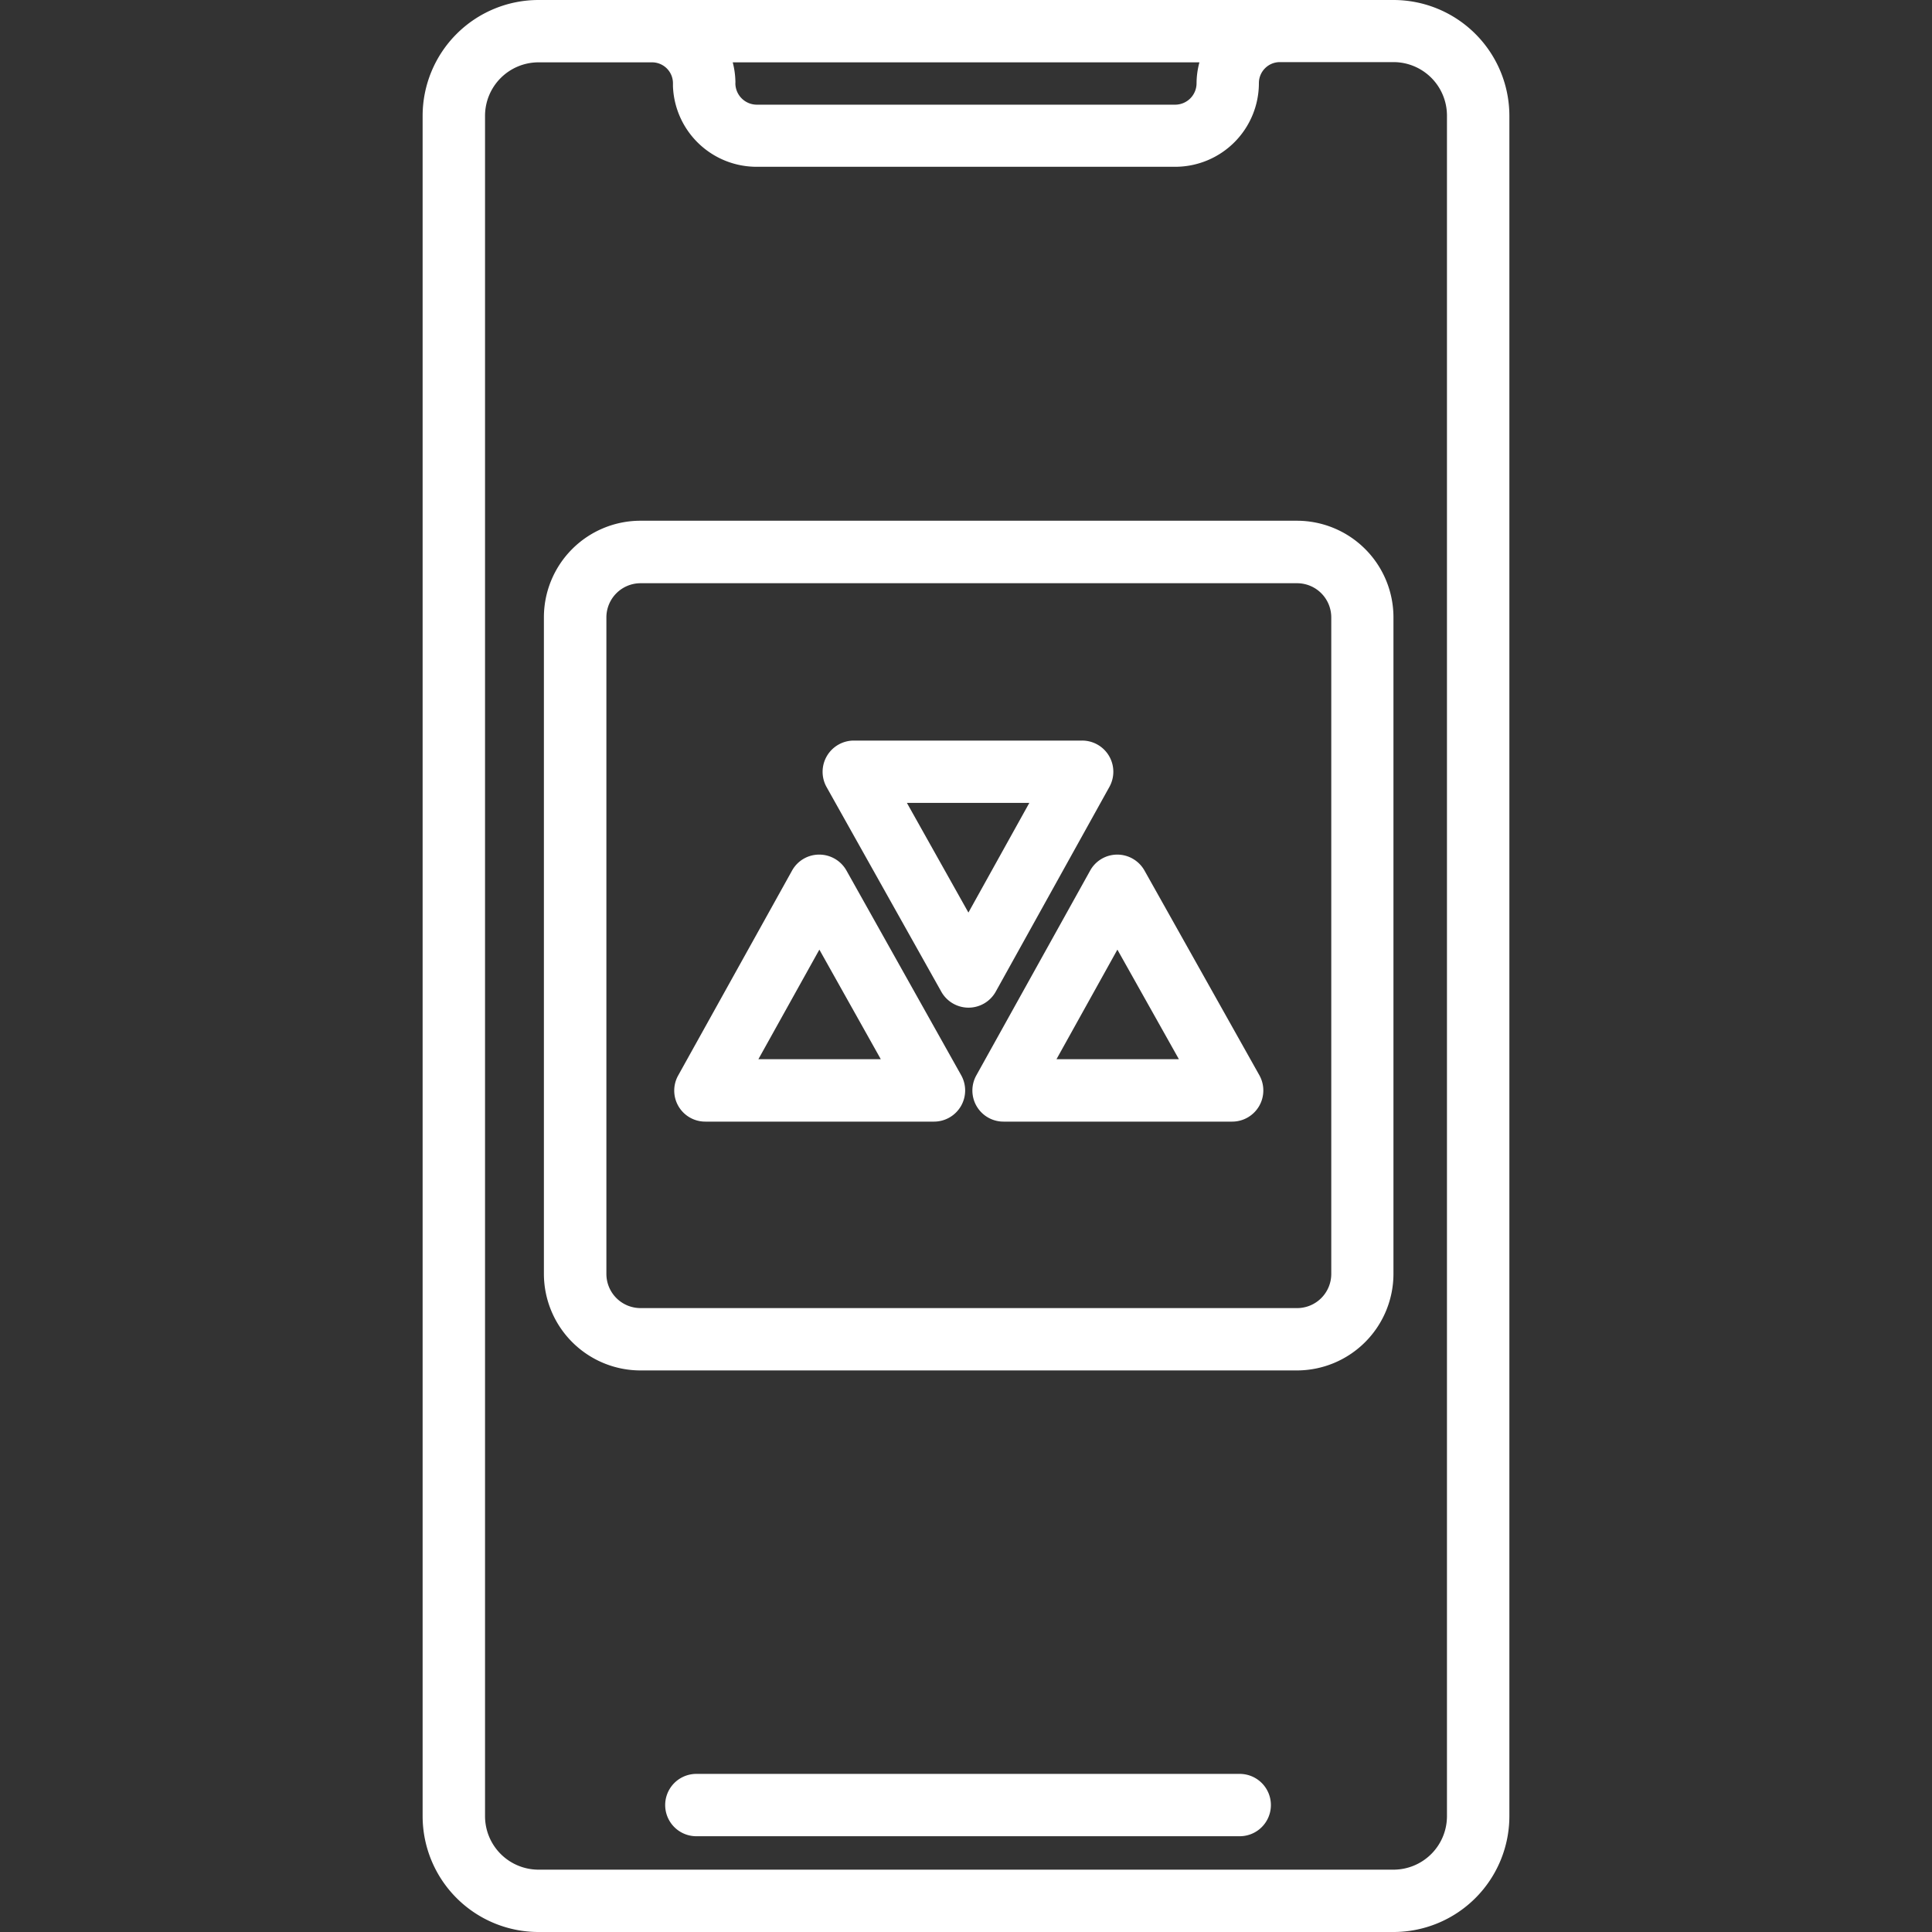
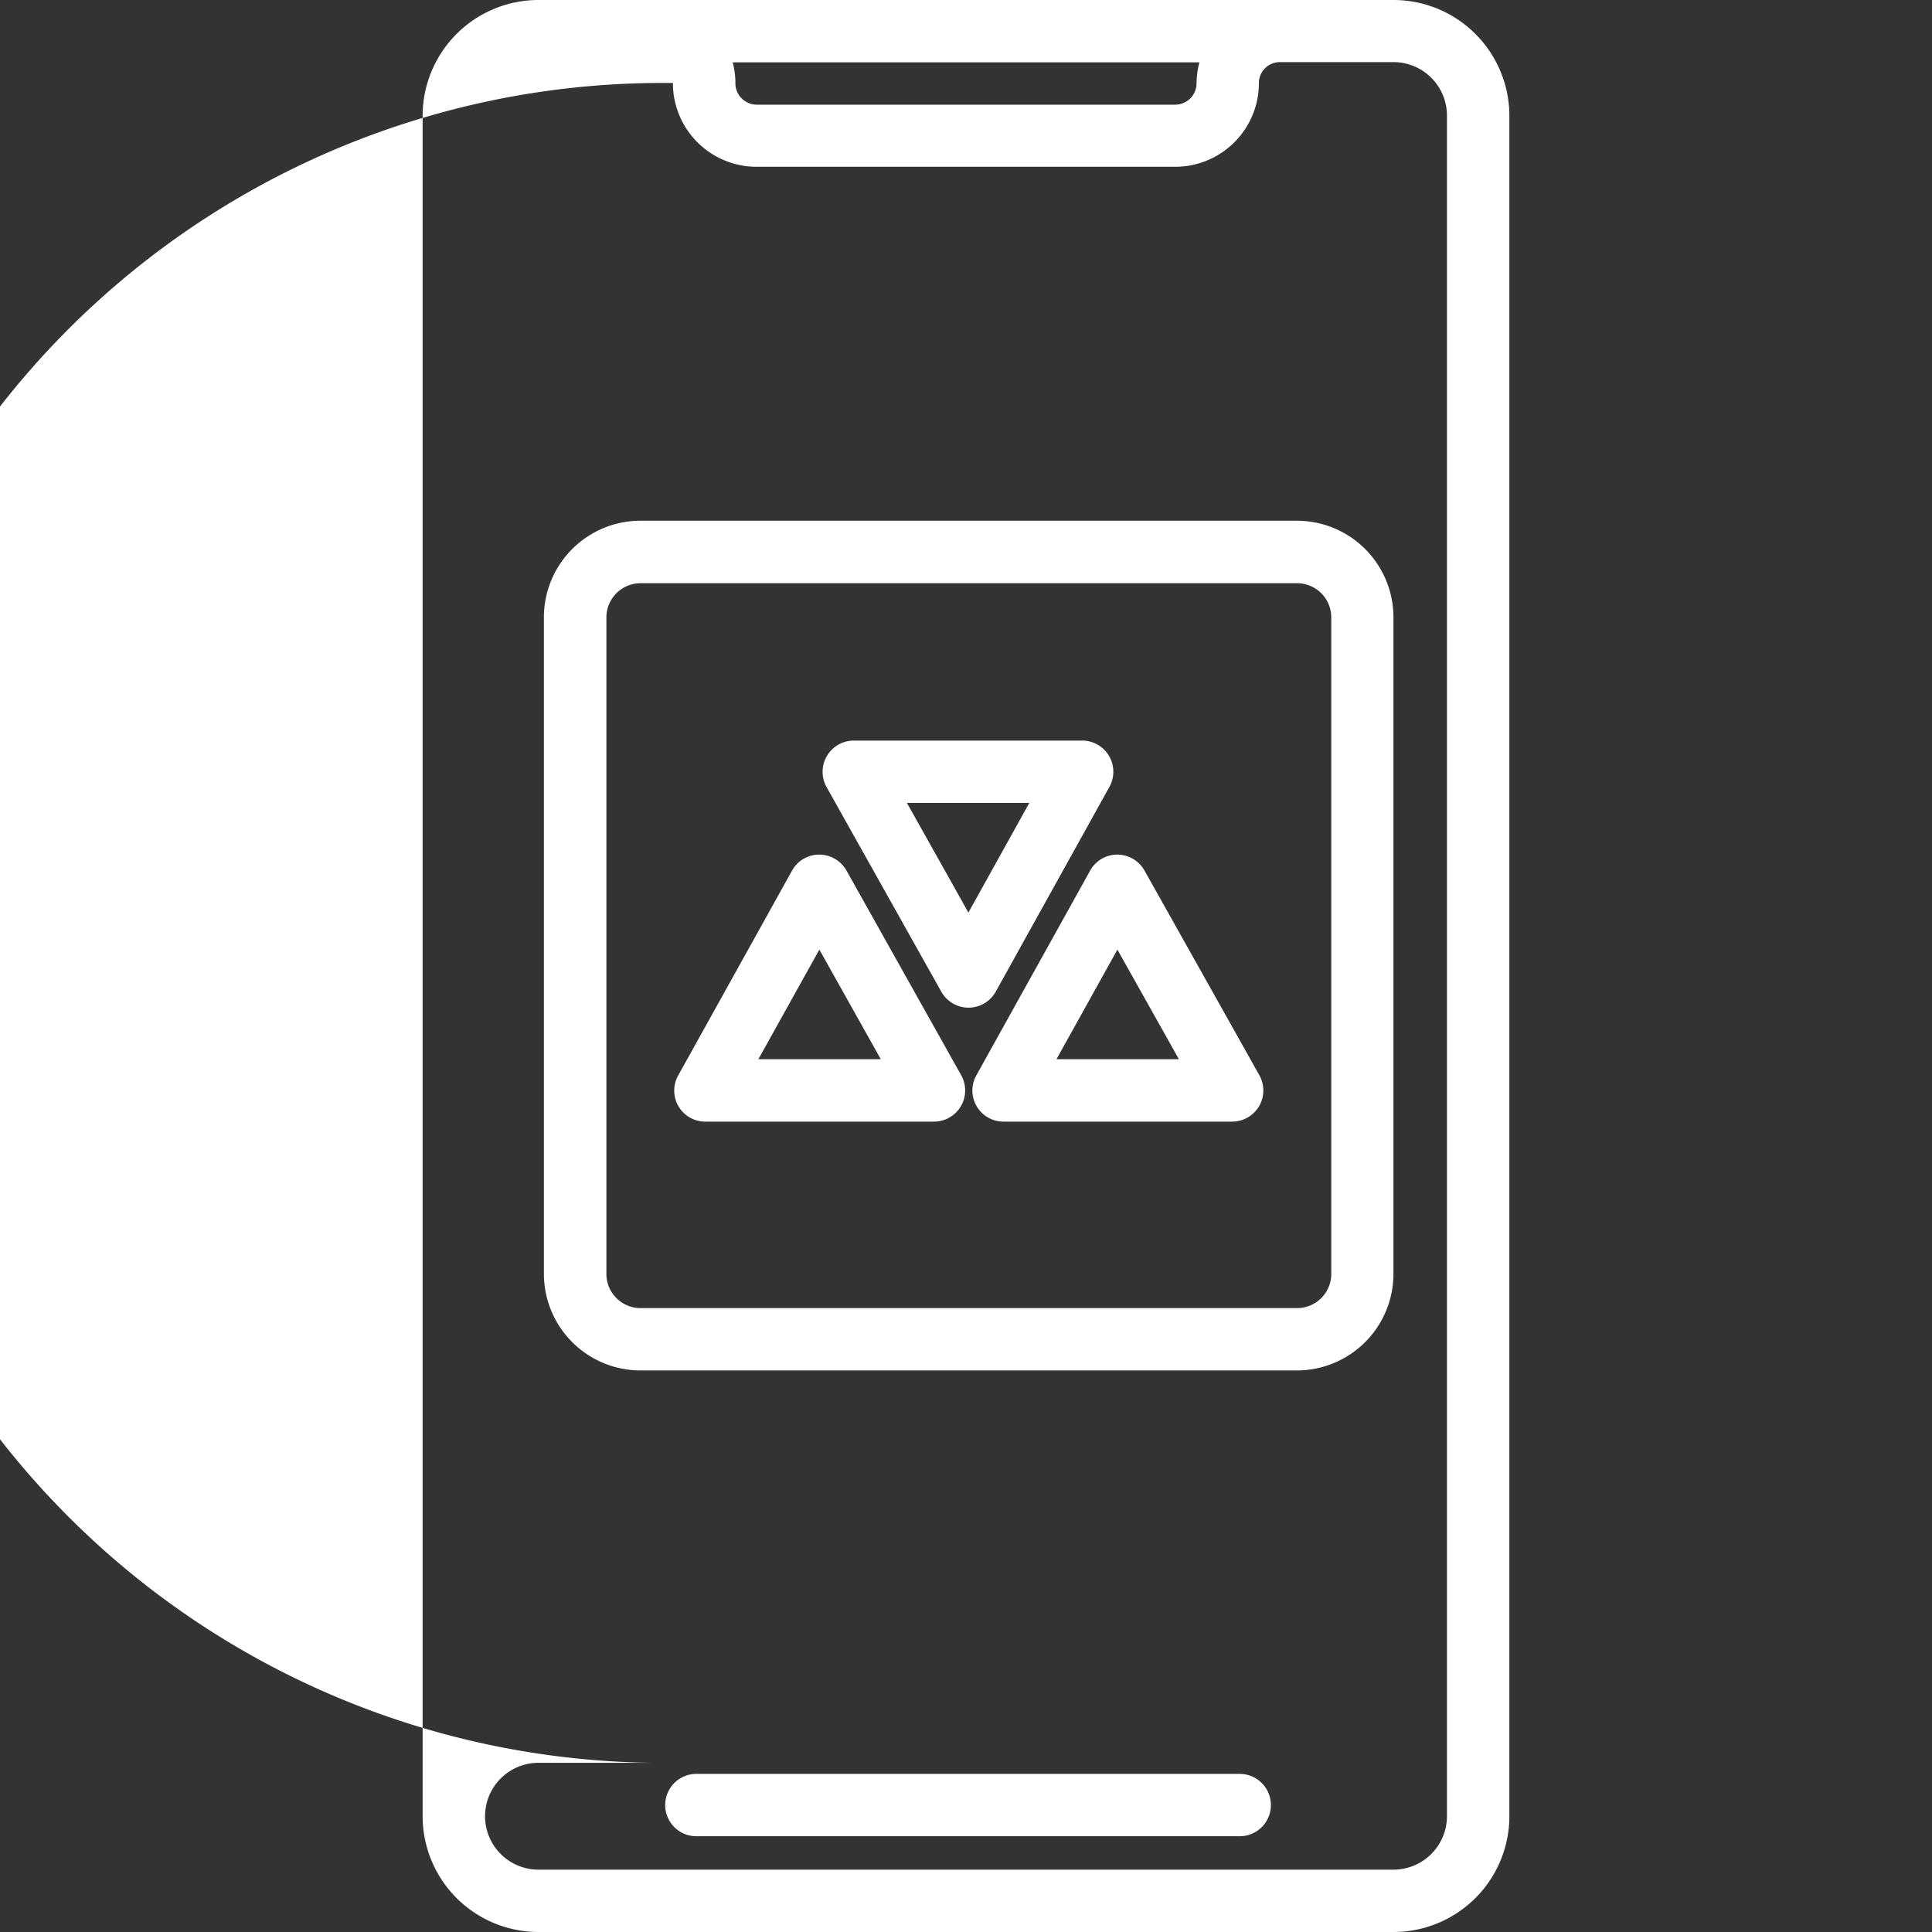
<svg xmlns="http://www.w3.org/2000/svg" id="Layer_1" data-name="Layer 1" viewBox="0 0 256 256">
  <rect x="0" y="0" width="256" height="256" fill="#333333" stroke="none" />
  <defs>
    <style>.cls-1{fill:#fff;}</style>
  </defs>
-   <path class="cls-1" d="M131.94,131.4,147,104.27a4.13,4.13,0,0,0-3.61-6.14H113.13a4.14,4.14,0,0,0-3.61,6.15l15.21,27.13a4.14,4.14,0,0,0,3.6,2.11h0A4.13,4.13,0,0,0,131.94,131.4Zm-3.62-10.48-8.15-14.53h16.22Zm23.33-5.57a4.14,4.14,0,0,0-3.6-2.11h0a4.1,4.1,0,0,0-3.6,2.12l-15.08,27.13a4.12,4.12,0,0,0,3.61,6.13h30.28a4.13,4.13,0,0,0,3.61-6.15Zm-11.66,25,8.07-14.52,8.15,14.52Zm-27.83-25a4.14,4.14,0,0,0-3.61-2.11h0a4.1,4.1,0,0,0-3.6,2.12L89.87,142.49a4.11,4.11,0,0,0,3.6,6.13h30.29a4.13,4.13,0,0,0,3.6-6.15Zm-11.67,25,8.08-14.52,8.14,14.52ZM171.87,69h-87A12.8,12.8,0,0,0,72.07,81.8v87a12.81,12.81,0,0,0,12.78,12.79h87a12.81,12.81,0,0,0,12.79-12.79v-87A12.8,12.8,0,0,0,171.87,69Zm4.53,99.8a4.53,4.53,0,0,1-4.53,4.53h-87a4.53,4.53,0,0,1-4.52-4.53v-87a4.53,4.53,0,0,1,4.52-4.52h87a4.53,4.53,0,0,1,4.53,4.52ZM184.65,0H71.35A15.36,15.36,0,0,0,56,15.34V240.66A15.36,15.36,0,0,0,71.35,256h113.3A15.36,15.36,0,0,0,200,240.66V15.34A15.36,15.36,0,0,0,184.65,0ZM158.93,8.26a10.81,10.81,0,0,0-.38,2.8,2.84,2.84,0,0,1-2.8,2.81h-55.5a2.85,2.85,0,0,1-2.81-2.81,2.88,2.88,0,0,0,0-.41,11,11,0,0,0-.35-2.39Zm32.8,232.4a7.09,7.09,0,0,1-7.08,7.08H71.35a7.09,7.09,0,0,1-7.08-7.08V15.34a7.09,7.09,0,0,1,7.08-7.08H86.4A2.77,2.77,0,0,1,89.17,11c0,.14,0,.28,0,.42a11.09,11.09,0,0,0,11.06,10.68h55.5A11.09,11.09,0,0,0,166.81,11a2.78,2.78,0,0,1,2.77-2.77h15.07a7.09,7.09,0,0,1,7.08,7.08Zm-23.33-1.48a4.13,4.13,0,0,1-4.13,4.13h-72a4.13,4.13,0,0,1,0-8.26h72A4.13,4.13,0,0,1,168.4,239.18Z" />
+   <path class="cls-1" d="M131.94,131.4,147,104.27a4.13,4.13,0,0,0-3.61-6.14H113.13a4.14,4.14,0,0,0-3.61,6.15l15.21,27.13a4.14,4.14,0,0,0,3.6,2.11h0A4.13,4.13,0,0,0,131.94,131.4Zm-3.62-10.48-8.15-14.53h16.22Zm23.33-5.57a4.14,4.14,0,0,0-3.6-2.11h0a4.1,4.1,0,0,0-3.6,2.12l-15.08,27.13a4.12,4.12,0,0,0,3.61,6.13h30.28a4.13,4.13,0,0,0,3.61-6.15Zm-11.66,25,8.07-14.52,8.15,14.52Zm-27.83-25a4.14,4.14,0,0,0-3.61-2.11h0a4.1,4.1,0,0,0-3.6,2.12L89.87,142.49a4.11,4.11,0,0,0,3.6,6.13h30.29a4.13,4.13,0,0,0,3.6-6.15Zm-11.67,25,8.08-14.52,8.14,14.52ZM171.87,69h-87A12.8,12.8,0,0,0,72.07,81.8v87a12.81,12.81,0,0,0,12.78,12.79h87a12.81,12.81,0,0,0,12.79-12.79v-87A12.8,12.8,0,0,0,171.87,69Zm4.53,99.8a4.53,4.53,0,0,1-4.53,4.53h-87a4.53,4.53,0,0,1-4.52-4.53v-87a4.53,4.53,0,0,1,4.52-4.52h87a4.53,4.53,0,0,1,4.53,4.52ZM184.65,0H71.35A15.36,15.36,0,0,0,56,15.34V240.66A15.36,15.36,0,0,0,71.35,256h113.3A15.36,15.36,0,0,0,200,240.66V15.34A15.36,15.36,0,0,0,184.65,0ZM158.93,8.26a10.81,10.81,0,0,0-.38,2.8,2.84,2.84,0,0,1-2.8,2.81h-55.5a2.85,2.85,0,0,1-2.81-2.81,2.88,2.88,0,0,0,0-.41,11,11,0,0,0-.35-2.39Zm32.8,232.4a7.09,7.09,0,0,1-7.08,7.08H71.35a7.09,7.09,0,0,1-7.08-7.08a7.09,7.09,0,0,1,7.08-7.08H86.4A2.77,2.77,0,0,1,89.17,11c0,.14,0,.28,0,.42a11.09,11.09,0,0,0,11.06,10.68h55.5A11.09,11.09,0,0,0,166.81,11a2.78,2.78,0,0,1,2.77-2.77h15.07a7.09,7.09,0,0,1,7.08,7.08Zm-23.33-1.48a4.13,4.13,0,0,1-4.13,4.13h-72a4.13,4.13,0,0,1,0-8.26h72A4.13,4.13,0,0,1,168.4,239.18Z" />
</svg>